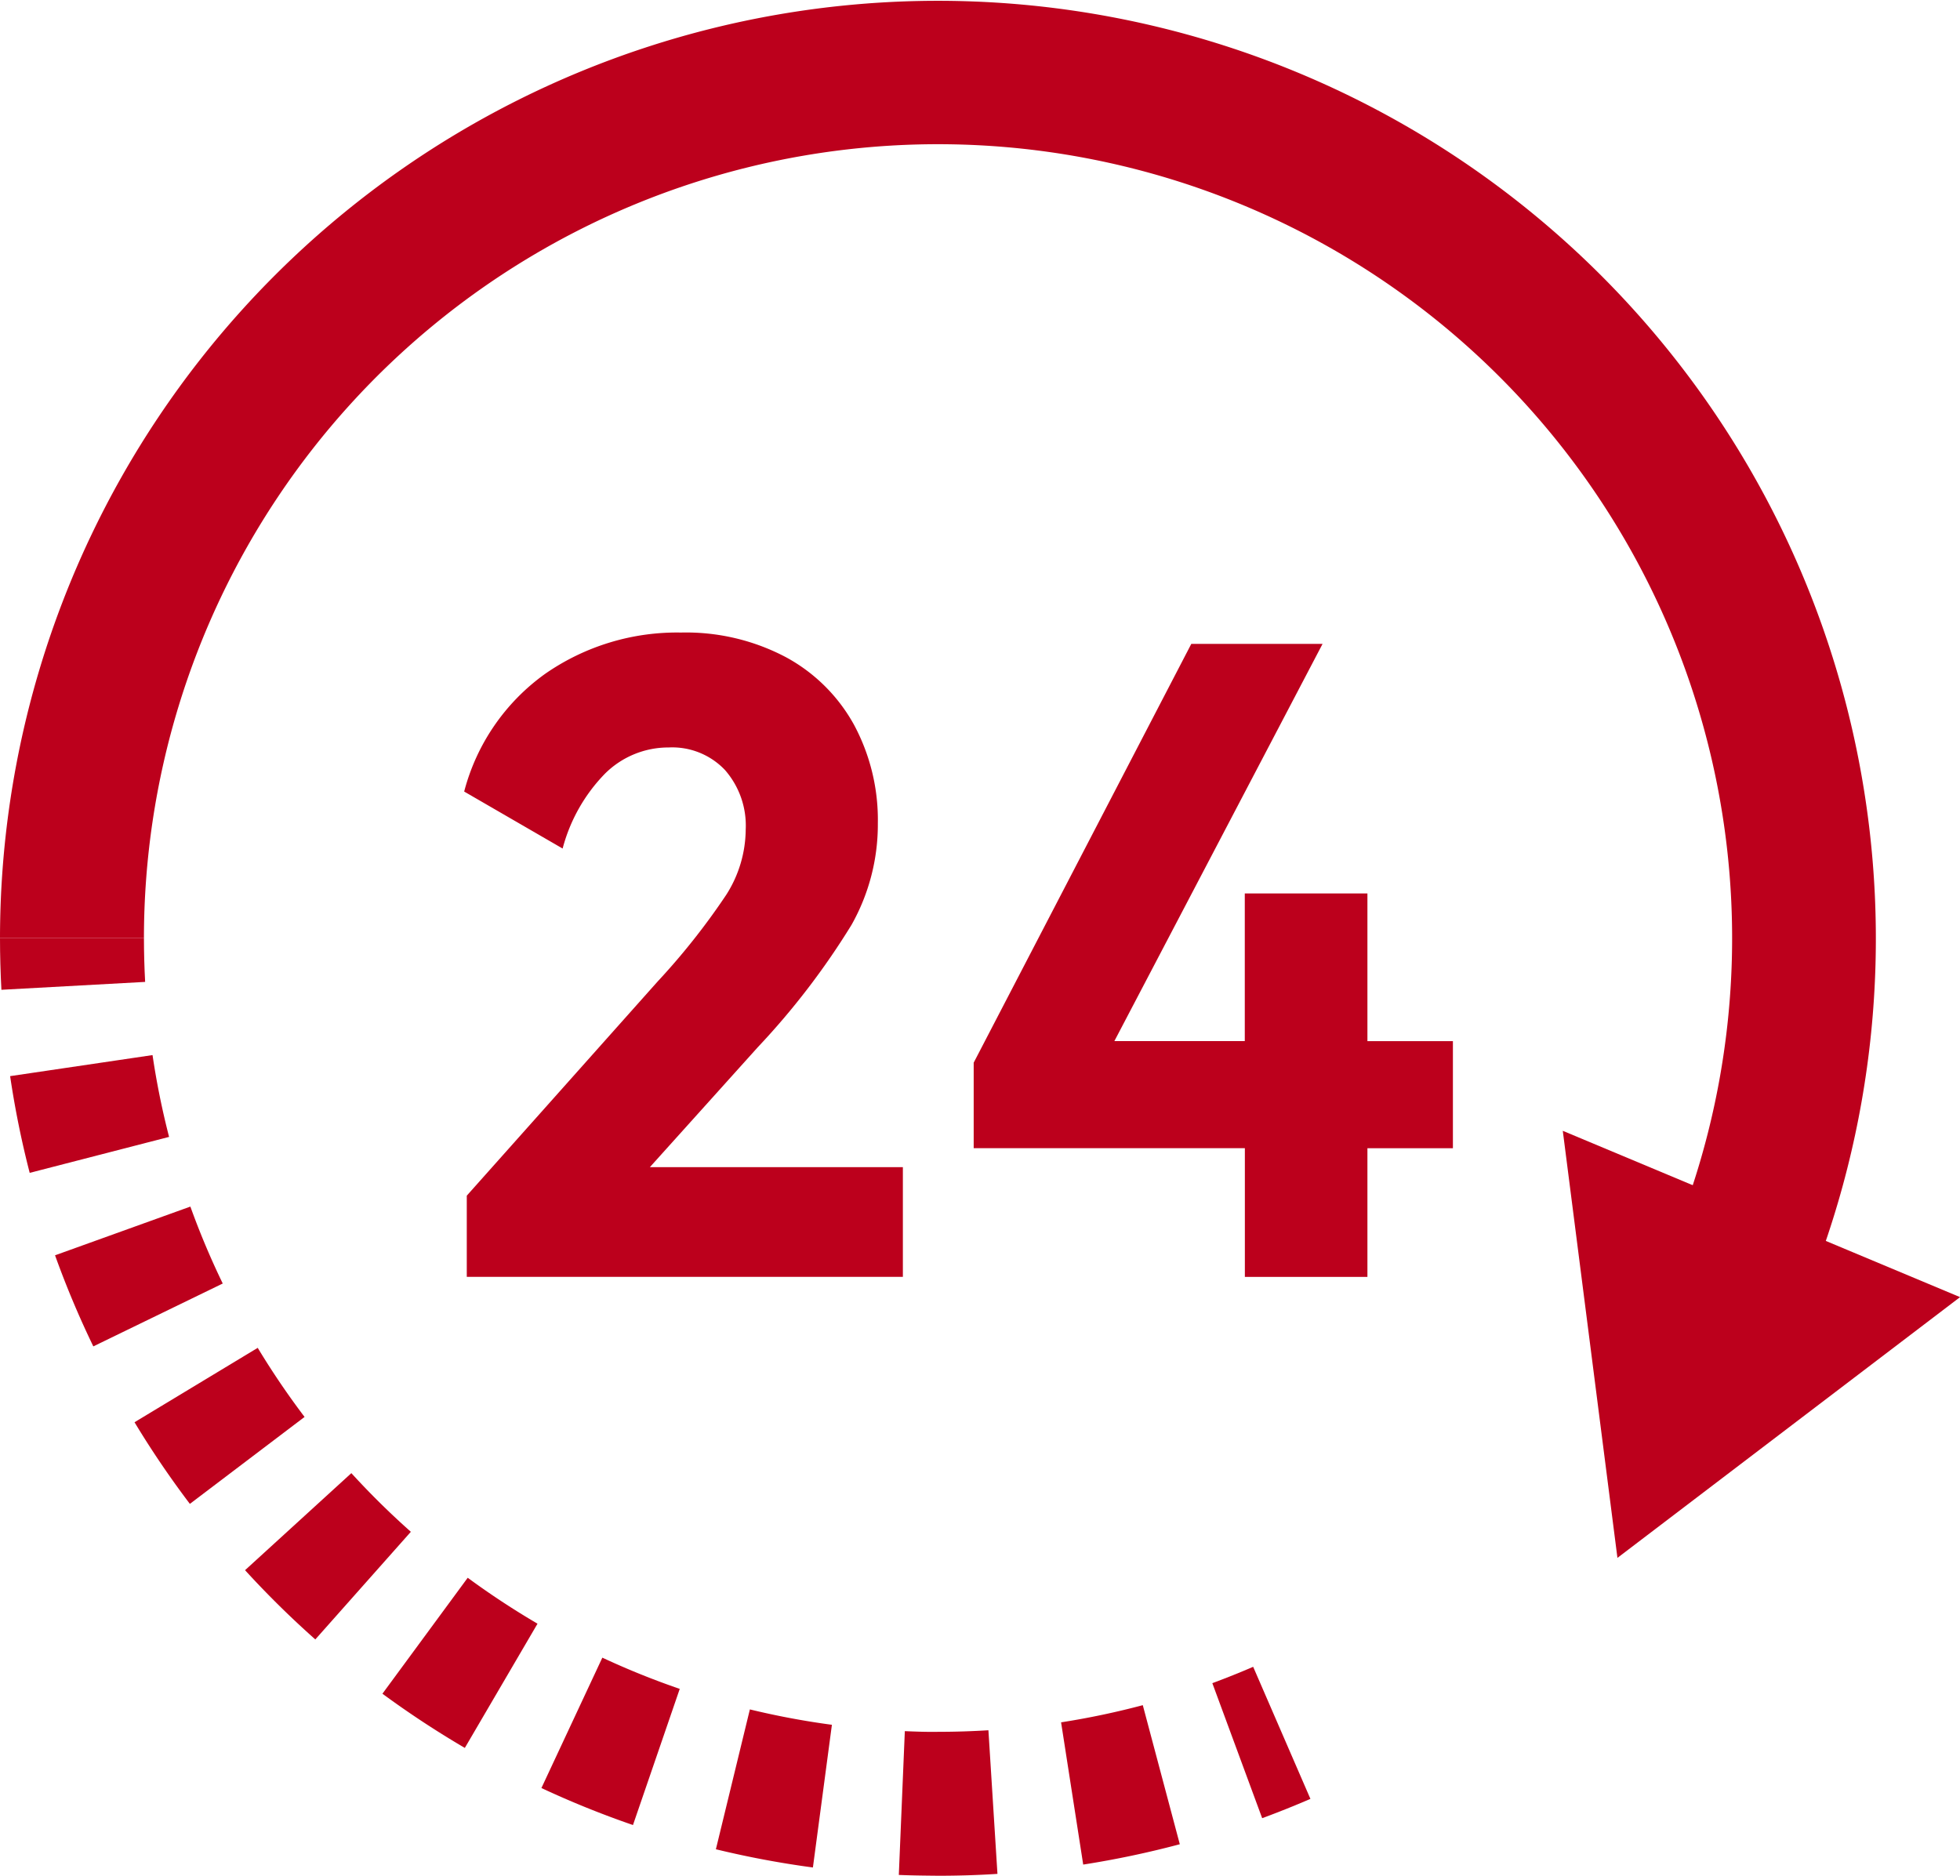
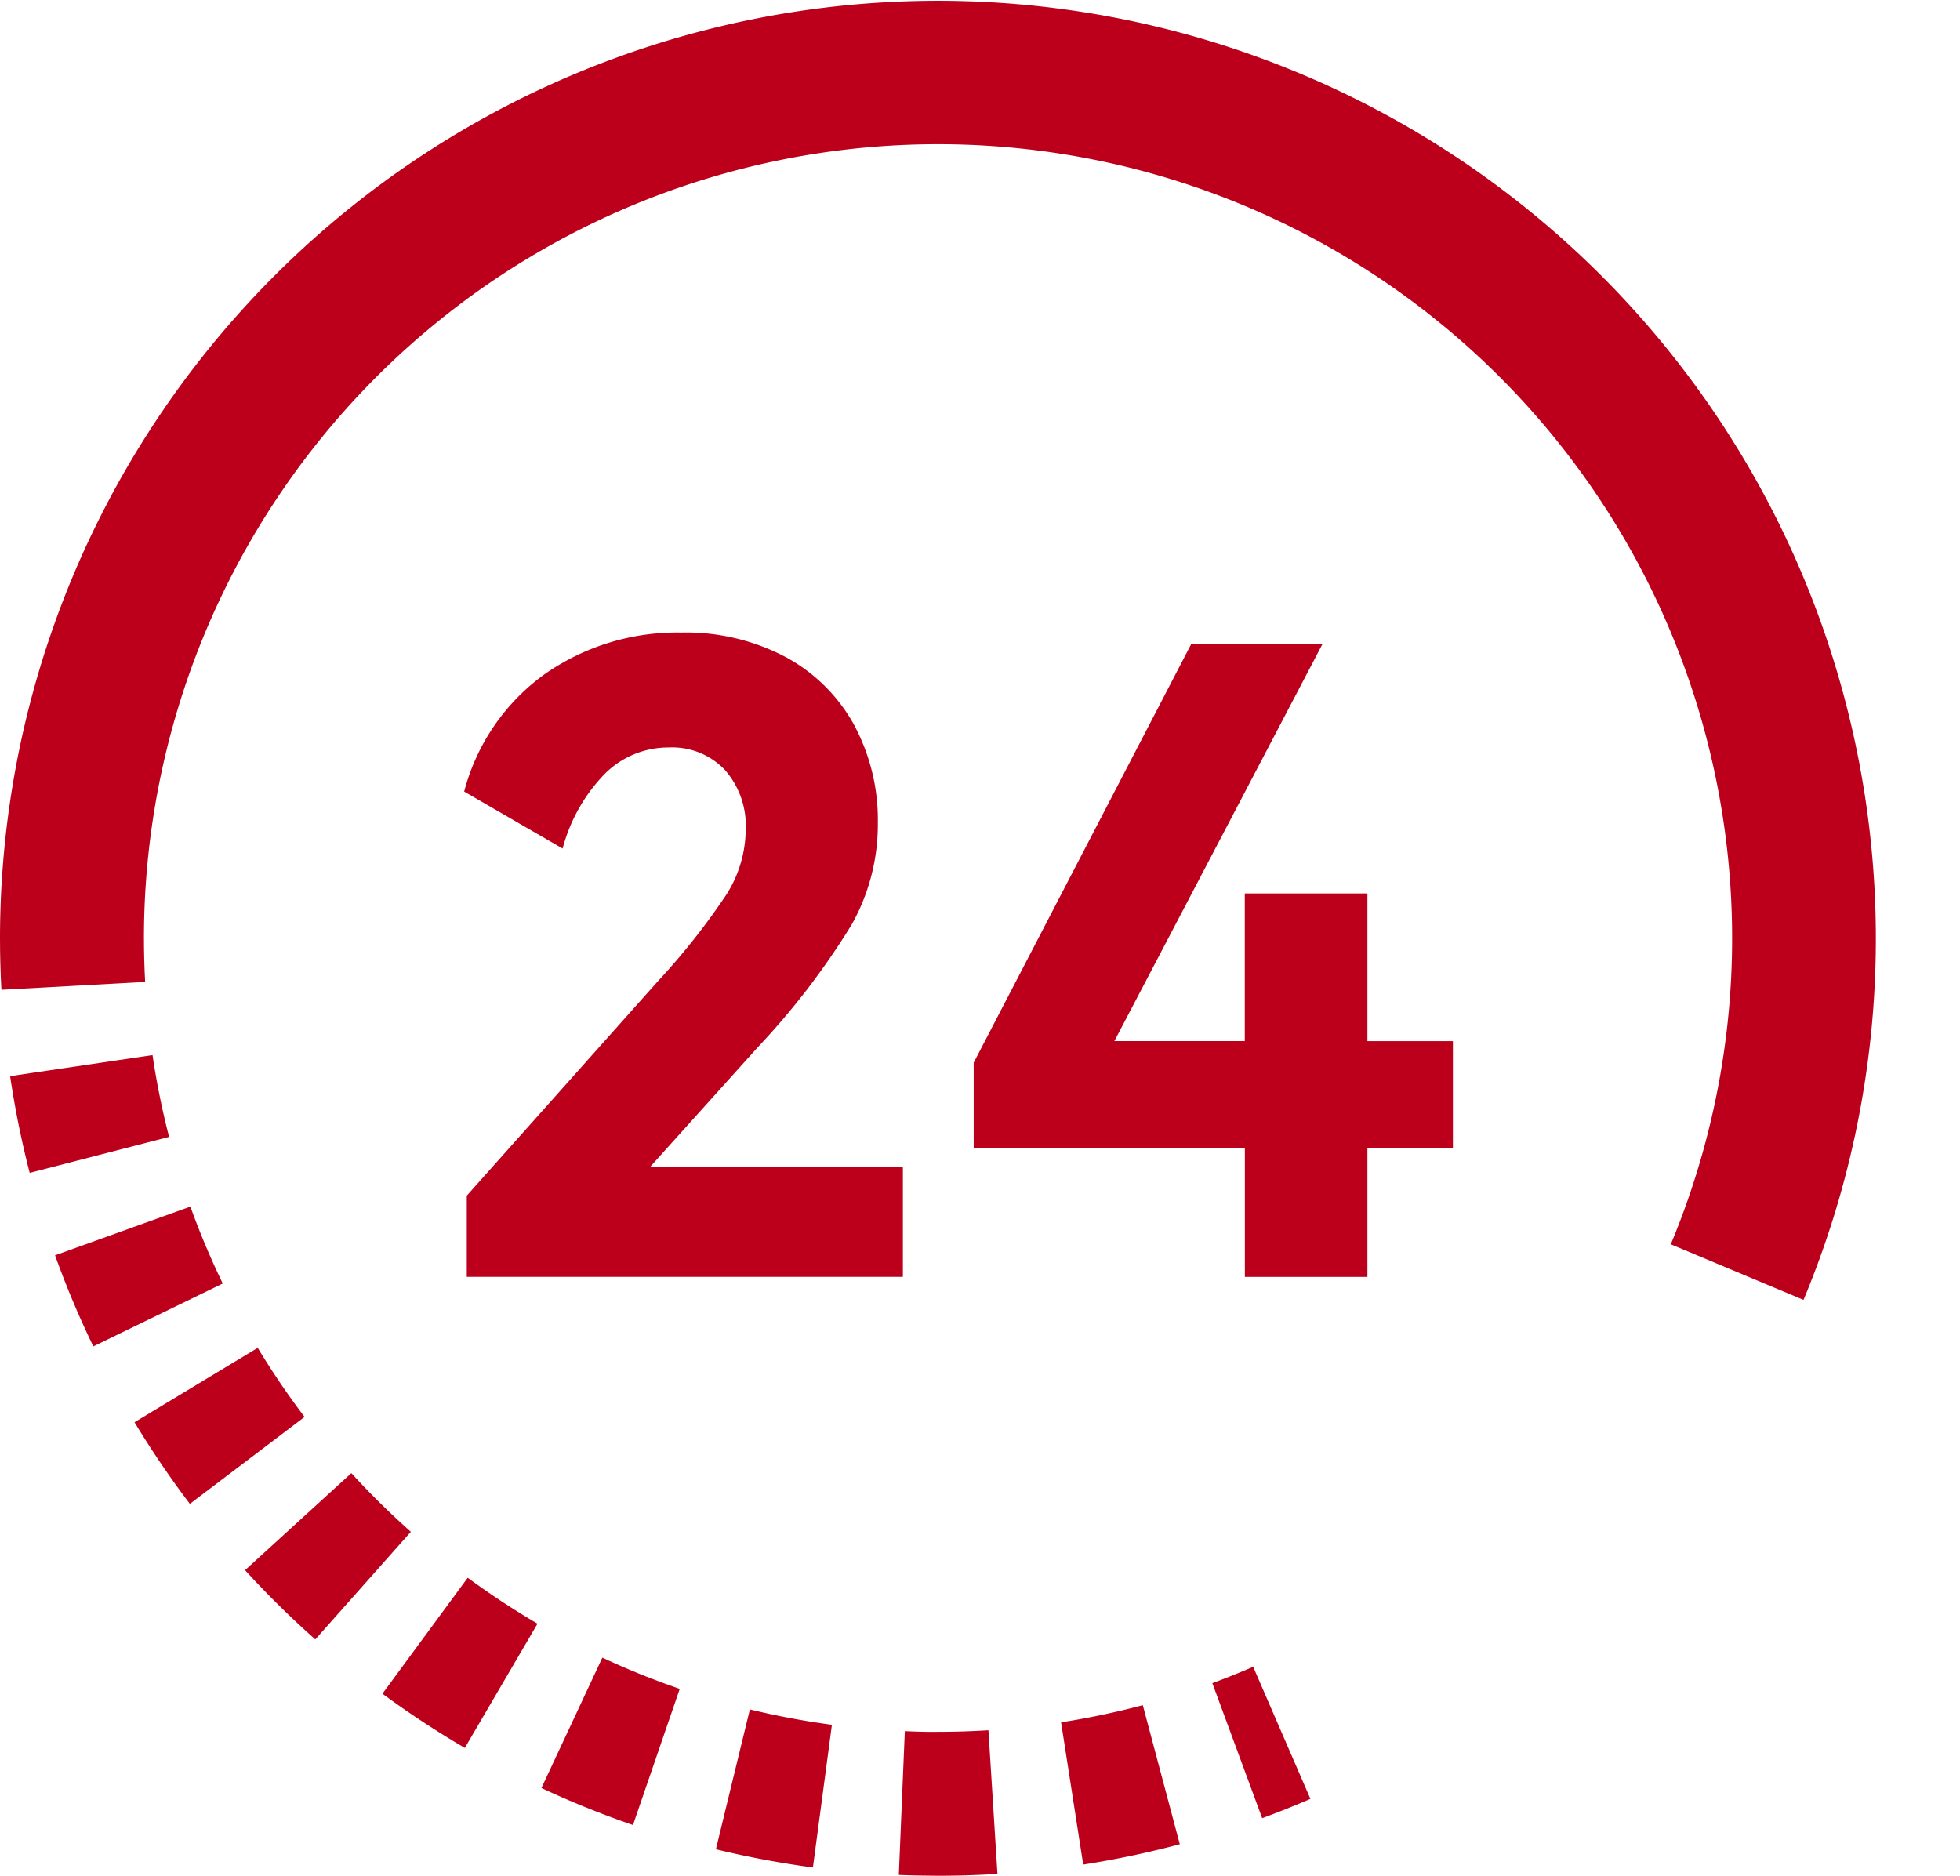
<svg xmlns="http://www.w3.org/2000/svg" width="75.313" height="72.08" viewBox="0 0 75.313 72.08">
  <g id="アートワーク_22" data-name="アートワーク 22" transform="translate(43.361 41.5)">
    <g id="グループ_29657" data-name="グループ 29657" transform="translate(-43.361 -41.5)">
      <g id="グループ_29649" data-name="グループ 29649" transform="translate(17.836 24.31)">
        <path id="パス_5470" data-name="パス 5470" d="M49.692,78.544h9.722v4.214H42.657V79.639l7.334-8.23a26.554,26.554,0,0,0,2.638-3.334,4.716,4.716,0,0,0,.746-2.506,3.243,3.243,0,0,0-.8-2.29,2.793,2.793,0,0,0-2.157-.863,3.453,3.453,0,0,0-2.456,1.012A6.479,6.479,0,0,0,46.34,66.3l-3.783-2.19a8.073,8.073,0,0,1,3.119-4.529A8.871,8.871,0,0,1,50.886,58a8.206,8.206,0,0,1,4.032.946,6.538,6.538,0,0,1,2.622,2.605,7.724,7.724,0,0,1,.912,3.783,7.853,7.853,0,0,1-1.012,3.9,28.819,28.819,0,0,1-3.6,4.7Z" transform="translate(-42.557 -58.003)" fill="#bc001c" />
        <path id="パス_5471" data-name="パス 5471" d="M104.4,68.623V74.3h3.285v4.115H104.4v4.944H99.691V78.412H89.271V75.127l8.362-16.094h5.044l-8,15.264h5.011V68.623Z" transform="translate(-69.693 -58.601)" fill="#bc001c" />
      </g>
      <g id="グループ_29652" data-name="グループ 29652">
        <g id="グループ_29650" data-name="グループ 29650">
          <path id="パス_5472" data-name="パス 5472" d="M69.3,49.951l-5.1-2.137A30.513,30.513,0,1,0,5.531,36.04H0A36.04,36.04,0,1,1,69.3,49.951Z" fill="#bc001c" />
        </g>
        <g id="グループ_29651" data-name="グループ 29651" transform="translate(60.05 43.454)">
-           <path id="パス_5473" data-name="パス 5473" d="M143.28,103.683l2.1,16.411,13.165-10.02Z" transform="translate(-143.28 -103.683)" fill="#bc001c" />
-         </g>
+           </g>
      </g>
      <g id="グループ_29656" data-name="グループ 29656" transform="translate(0 36.04)">
        <g id="グループ_29653" data-name="グループ 29653" transform="translate(46.584 28.011)">
          <path id="パス_5474" data-name="パス 5474" d="M113.064,158.644l-1.915-5.189c.529-.195,1.057-.407,1.569-.628l2.2,5.075C114.31,158.165,113.688,158.414,113.064,158.644Z" transform="translate(-111.149 -152.827)" fill="#bc001c" />
        </g>
        <g id="グループ_29654" data-name="グループ 29654" transform="translate(0.389 4.504)">
          <path id="パス_5475" data-name="パス 5475" d="M36.6,128.274c-.516-.005-1.024-.01-1.524-.031l.231-5.526c.423.018.85.034,1.293.026.639,0,1.284-.021,1.919-.06l.347,5.519C38.112,128.251,37.35,128.274,36.6,128.274Zm-4.825-.318a35.947,35.947,0,0,1-3.728-.7l1.306-5.374a30.452,30.452,0,0,0,3.152.591Zm10.386-.112-.85-5.465a30.6,30.6,0,0,0,3.14-.66l1.422,5.344A36.026,36.026,0,0,1,42.159,127.845Zm-17.3-1.519a35.872,35.872,0,0,1-3.518-1.422l2.341-5.01a30.377,30.377,0,0,0,2.974,1.2ZM18.4,123.362a36.538,36.538,0,0,1-3.166-2.083l3.277-4.456a30.781,30.781,0,0,0,2.682,1.765Zm-5.745-4.169a36.339,36.339,0,0,1-2.7-2.661l4.085-3.729a30.7,30.7,0,0,0,2.286,2.254Zm-4.82-5.209a36.1,36.1,0,0,1-2.127-3.137l4.734-2.859a30.582,30.582,0,0,0,1.8,2.655Zm-3.71-6.052a35.988,35.988,0,0,1-1.471-3.5l5.2-1.872a30.454,30.454,0,0,0,1.244,2.956ZM1.68,101.264a36,36,0,0,1-.752-3.717L6.4,96.738a30.34,30.34,0,0,0,.636,3.144Z" transform="translate(-0.928 -96.738)" fill="#bc001c" />
        </g>
        <g id="グループ_29655" data-name="グループ 29655">
          <path id="パス_5476" data-name="パス 5476" d="M.054,87.987C.018,87.328,0,86.657,0,85.992H5.531c0,.565.016,1.134.046,1.692Z" transform="translate(0 -85.992)" fill="#bc001c" />
        </g>
      </g>
    </g>
  </g>
</svg>